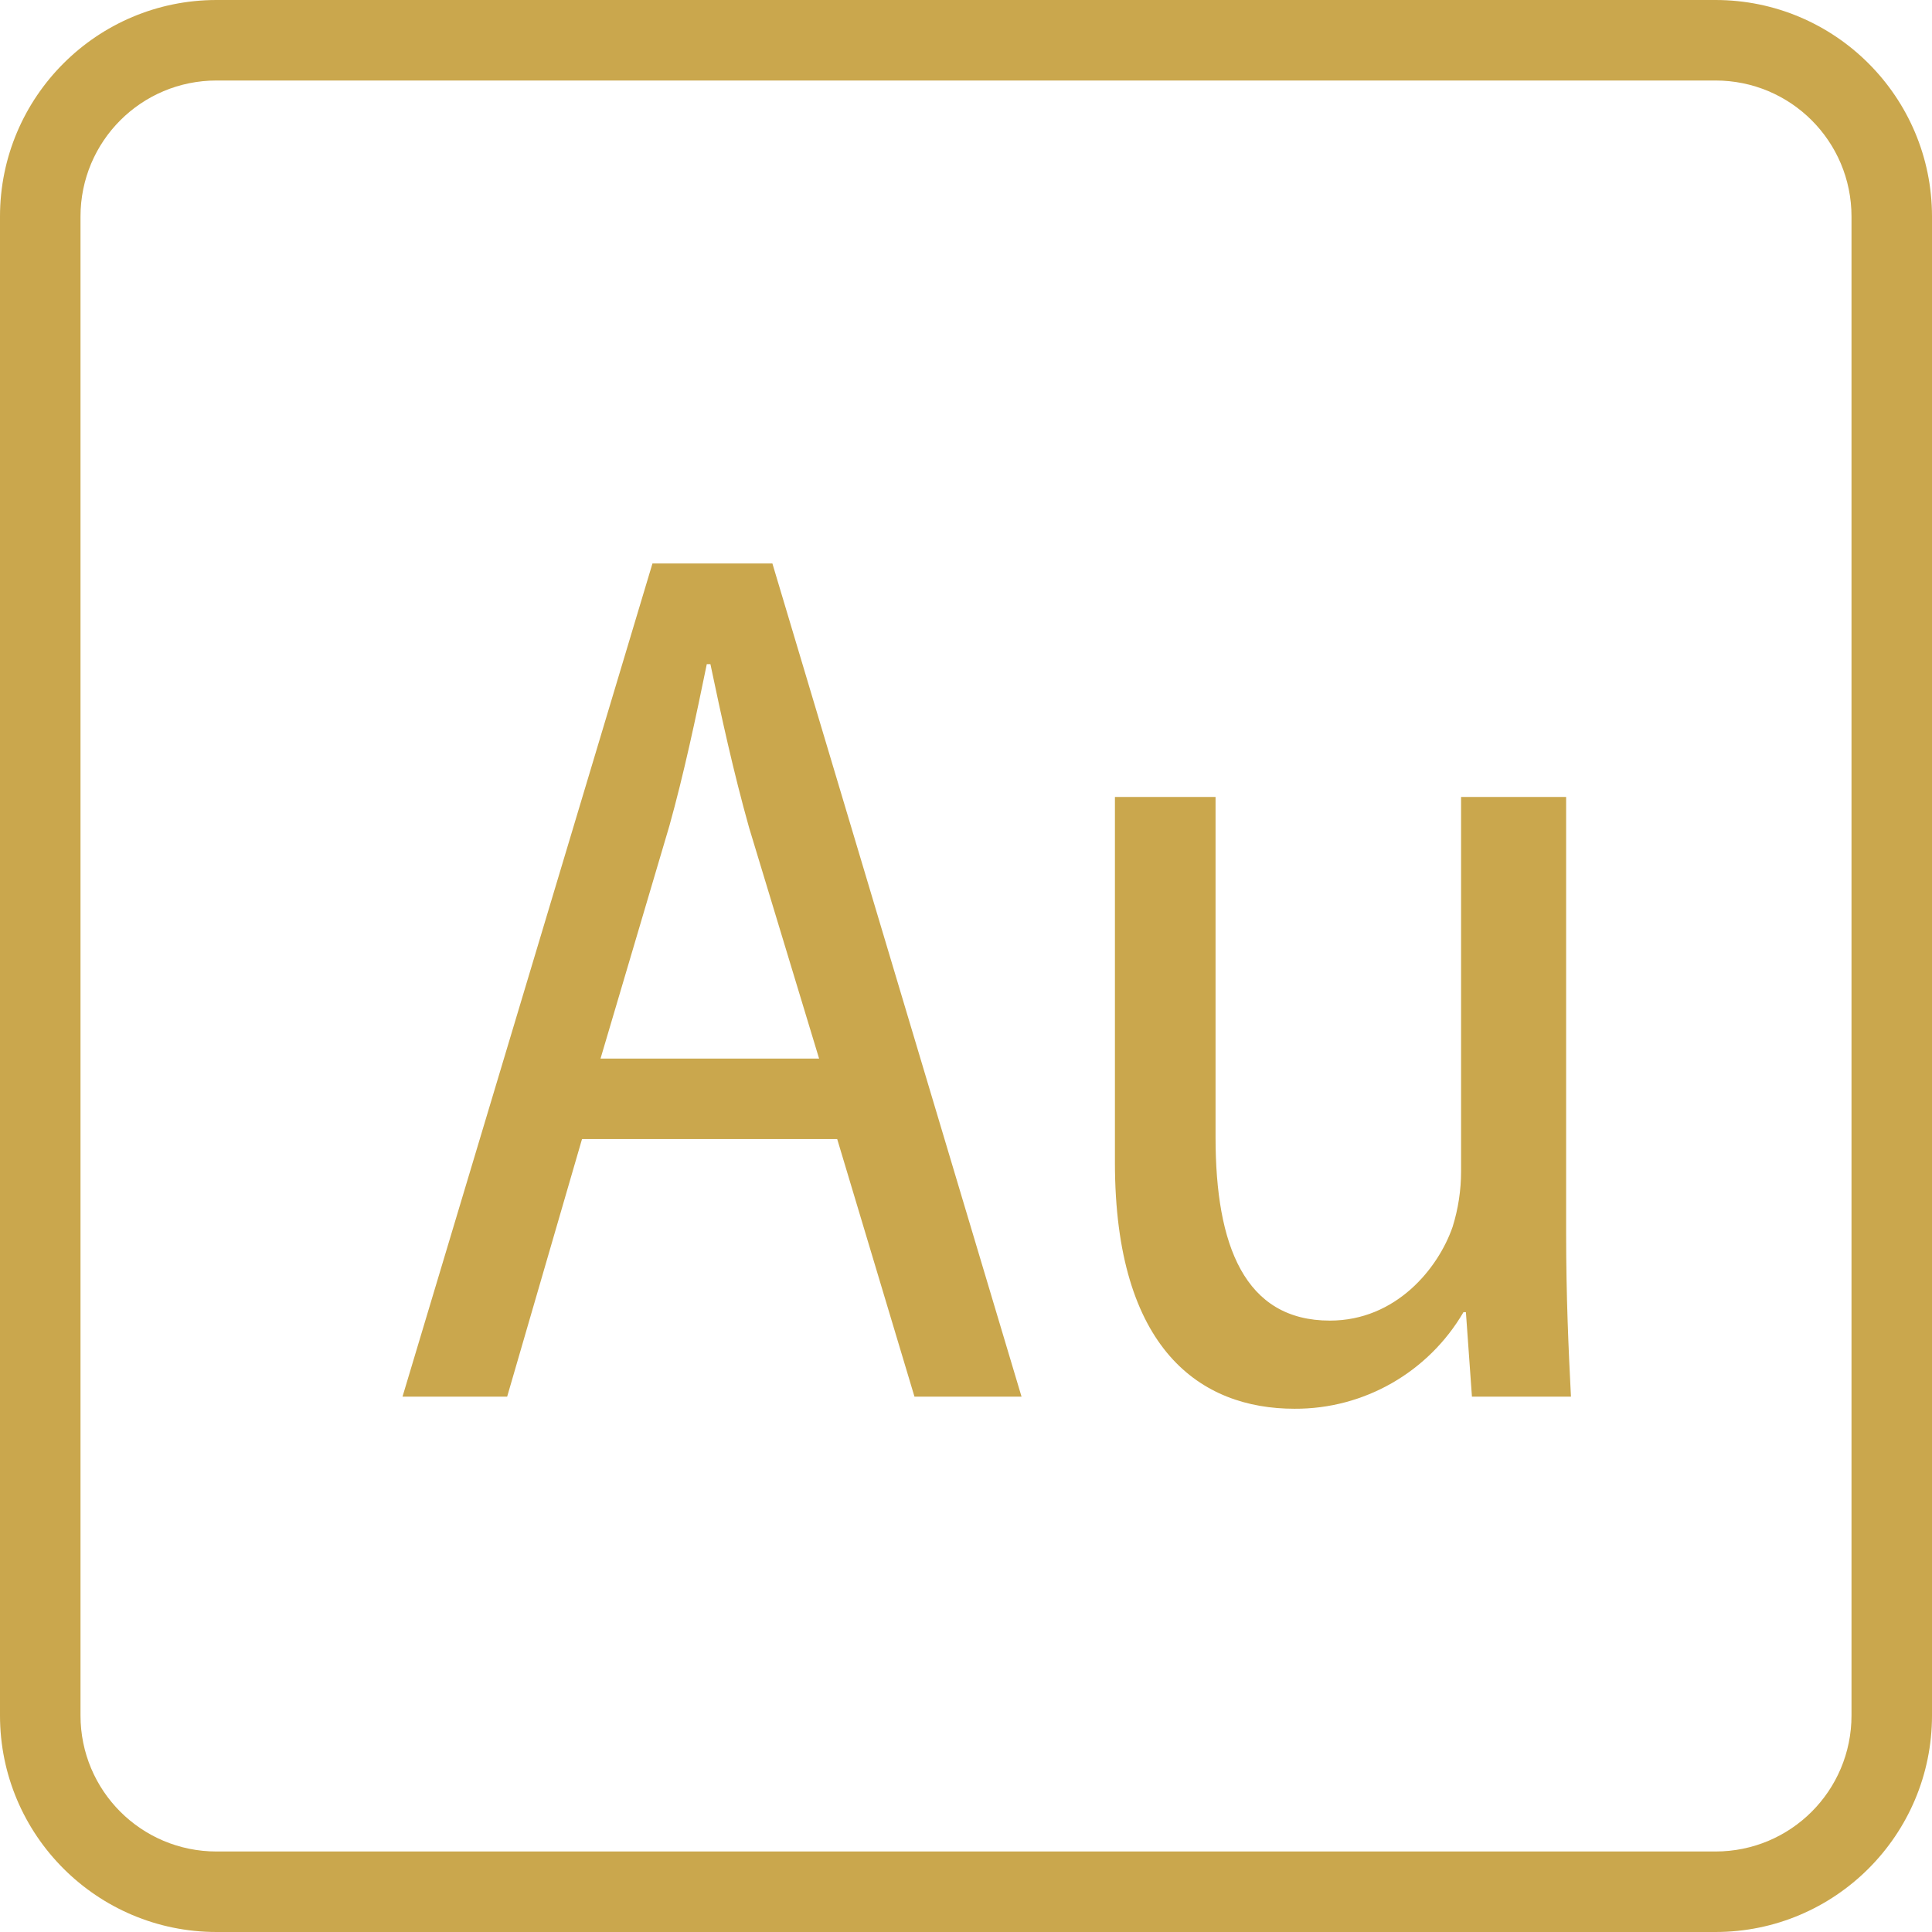
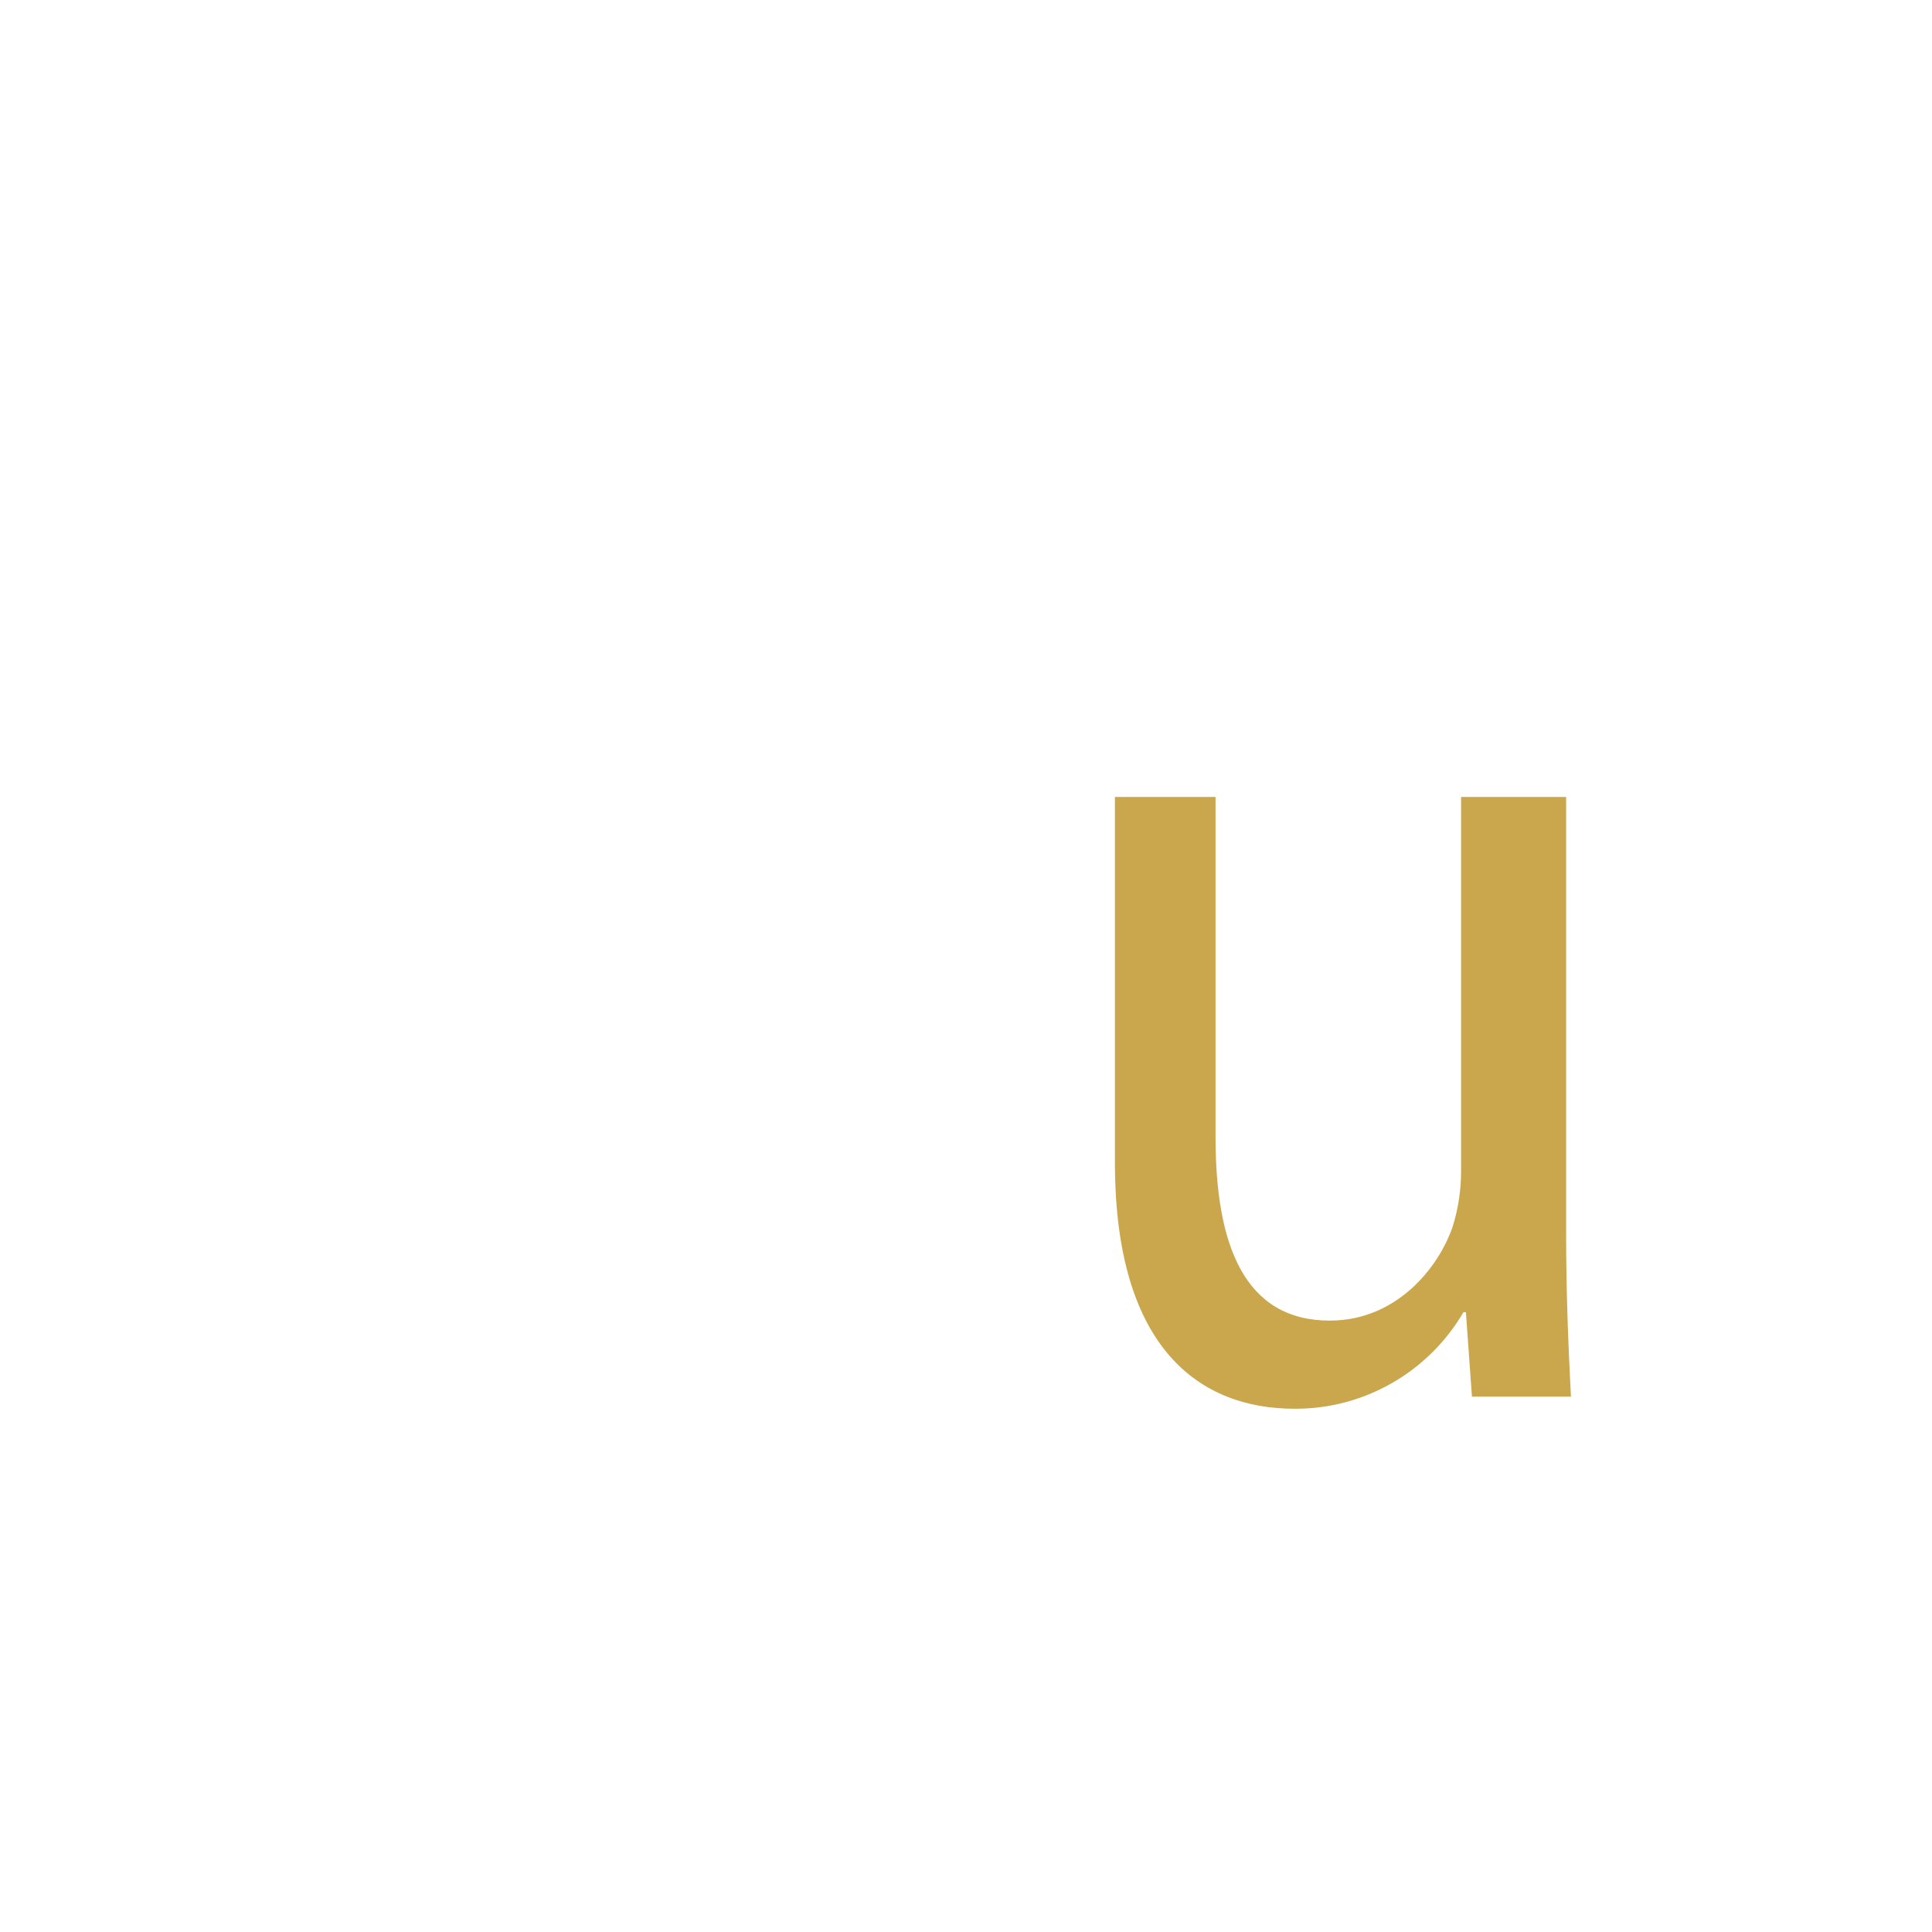
<svg xmlns="http://www.w3.org/2000/svg" fill="#caa74d" height="800px" width="800px" version="1.1" id="Layer_1" viewBox="0 0 512 512" xml:space="preserve">
  <g>
    <g>
      <g>
-         <path d="M454.613,0H57.387C25.707,0,0,25.707,0,57.387v397.227C0,486.293,25.707,512,57.387,512h397.227     c31.68,0,57.387-25.707,57.387-57.387V57.387C512,25.707,486.293,0,454.613,0z M490.667,454.613     c0,19.947-16.107,36.053-36.053,36.053H57.387c-19.947,0-36.053-16.107-36.053-36.053V57.387     c0-19.947,16.107-36.053,36.053-36.053h397.227c19.947,0,36.053,16.107,36.053,36.053V454.613z" />
-         <path d="M172.907,149.333l-66.24,220.8H134.4l19.84-68.267h67.627l20.48,68.267h28.373l-66.027-220.8H172.907z M159.147,280.533     l18.24-61.653c3.84-13.76,7.04-28.8,9.92-42.88h0.96c2.88,13.76,6.08,28.48,10.24,43.307l18.56,61.227H159.147z" />
        <path d="M415.04,211.2h-0.107H387.2v99.2c0,5.013-0.747,9.92-2.24,14.72c-3.84,11.093-15.04,24.853-32.533,24.853     c-22.613,0-30.293-19.947-30.293-48.533V211.2h-26.667v96.853c0,49.707,22.827,65.28,47.573,65.28     c18.453,0.107,35.52-9.707,44.8-25.6h0.64l1.6,22.4h26.24c-0.64-12.48-1.28-26.56-1.28-43.307V211.2z" />
      </g>
    </g>
  </g>
</svg>